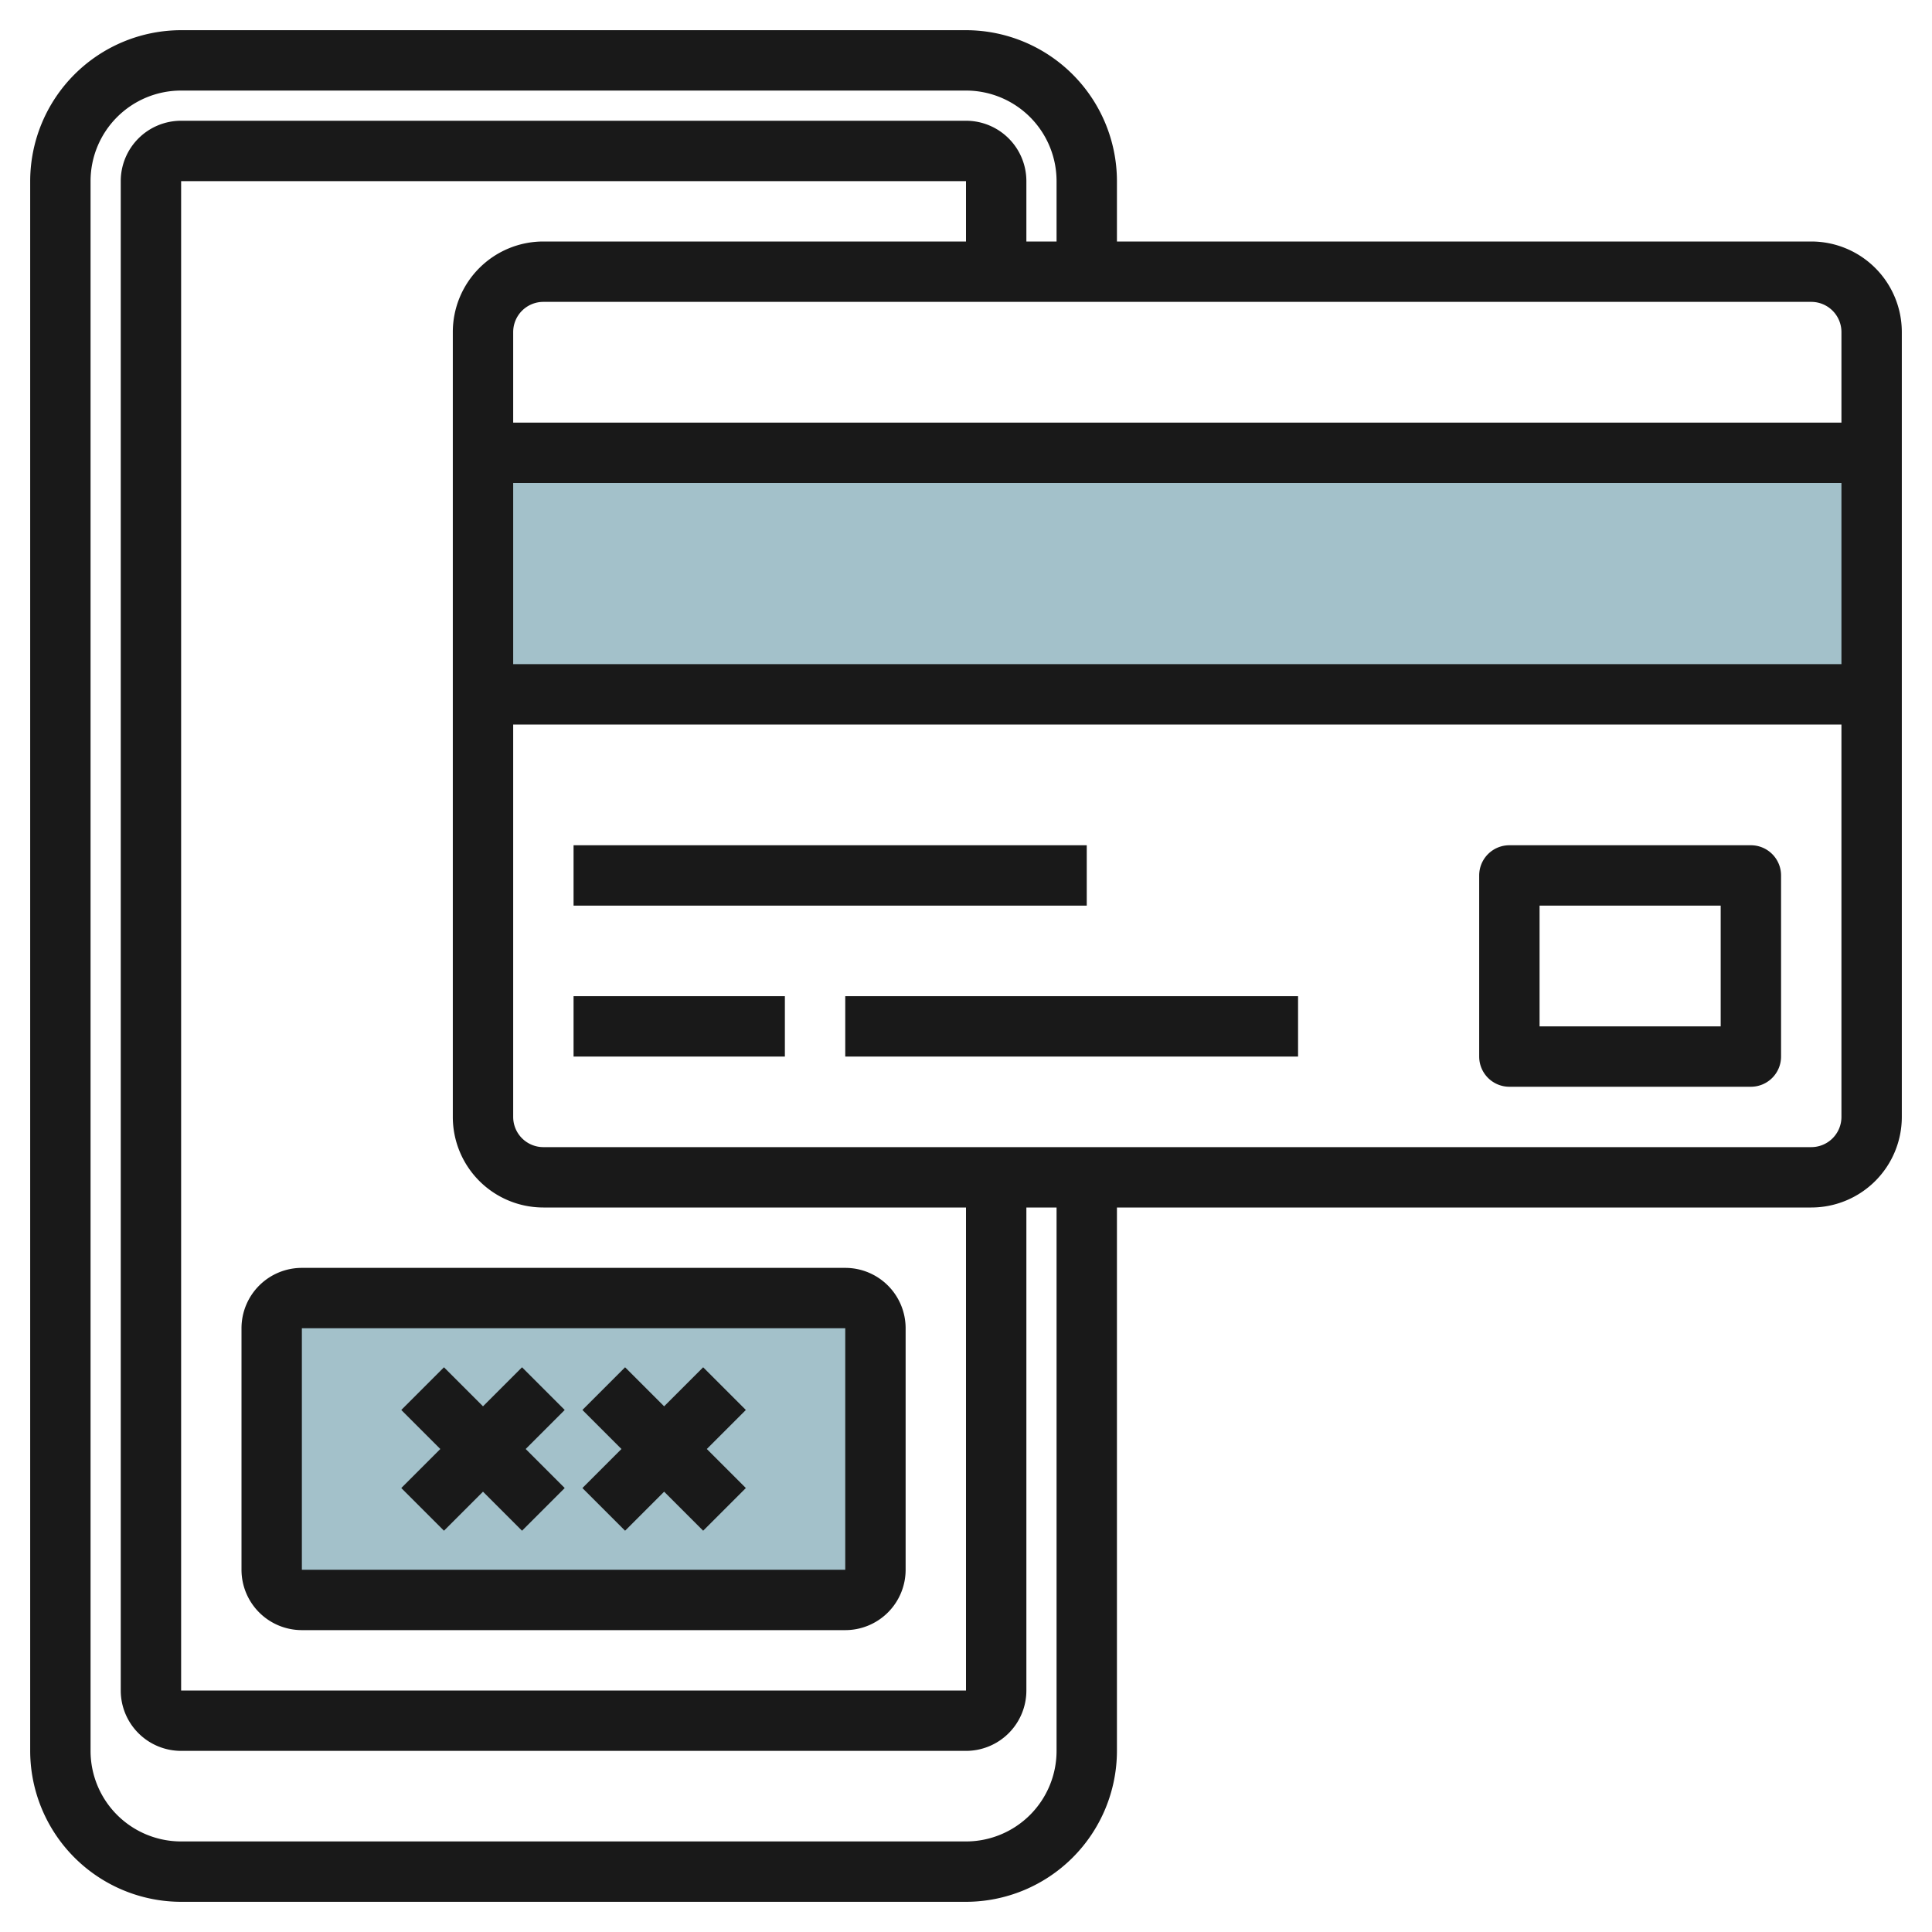
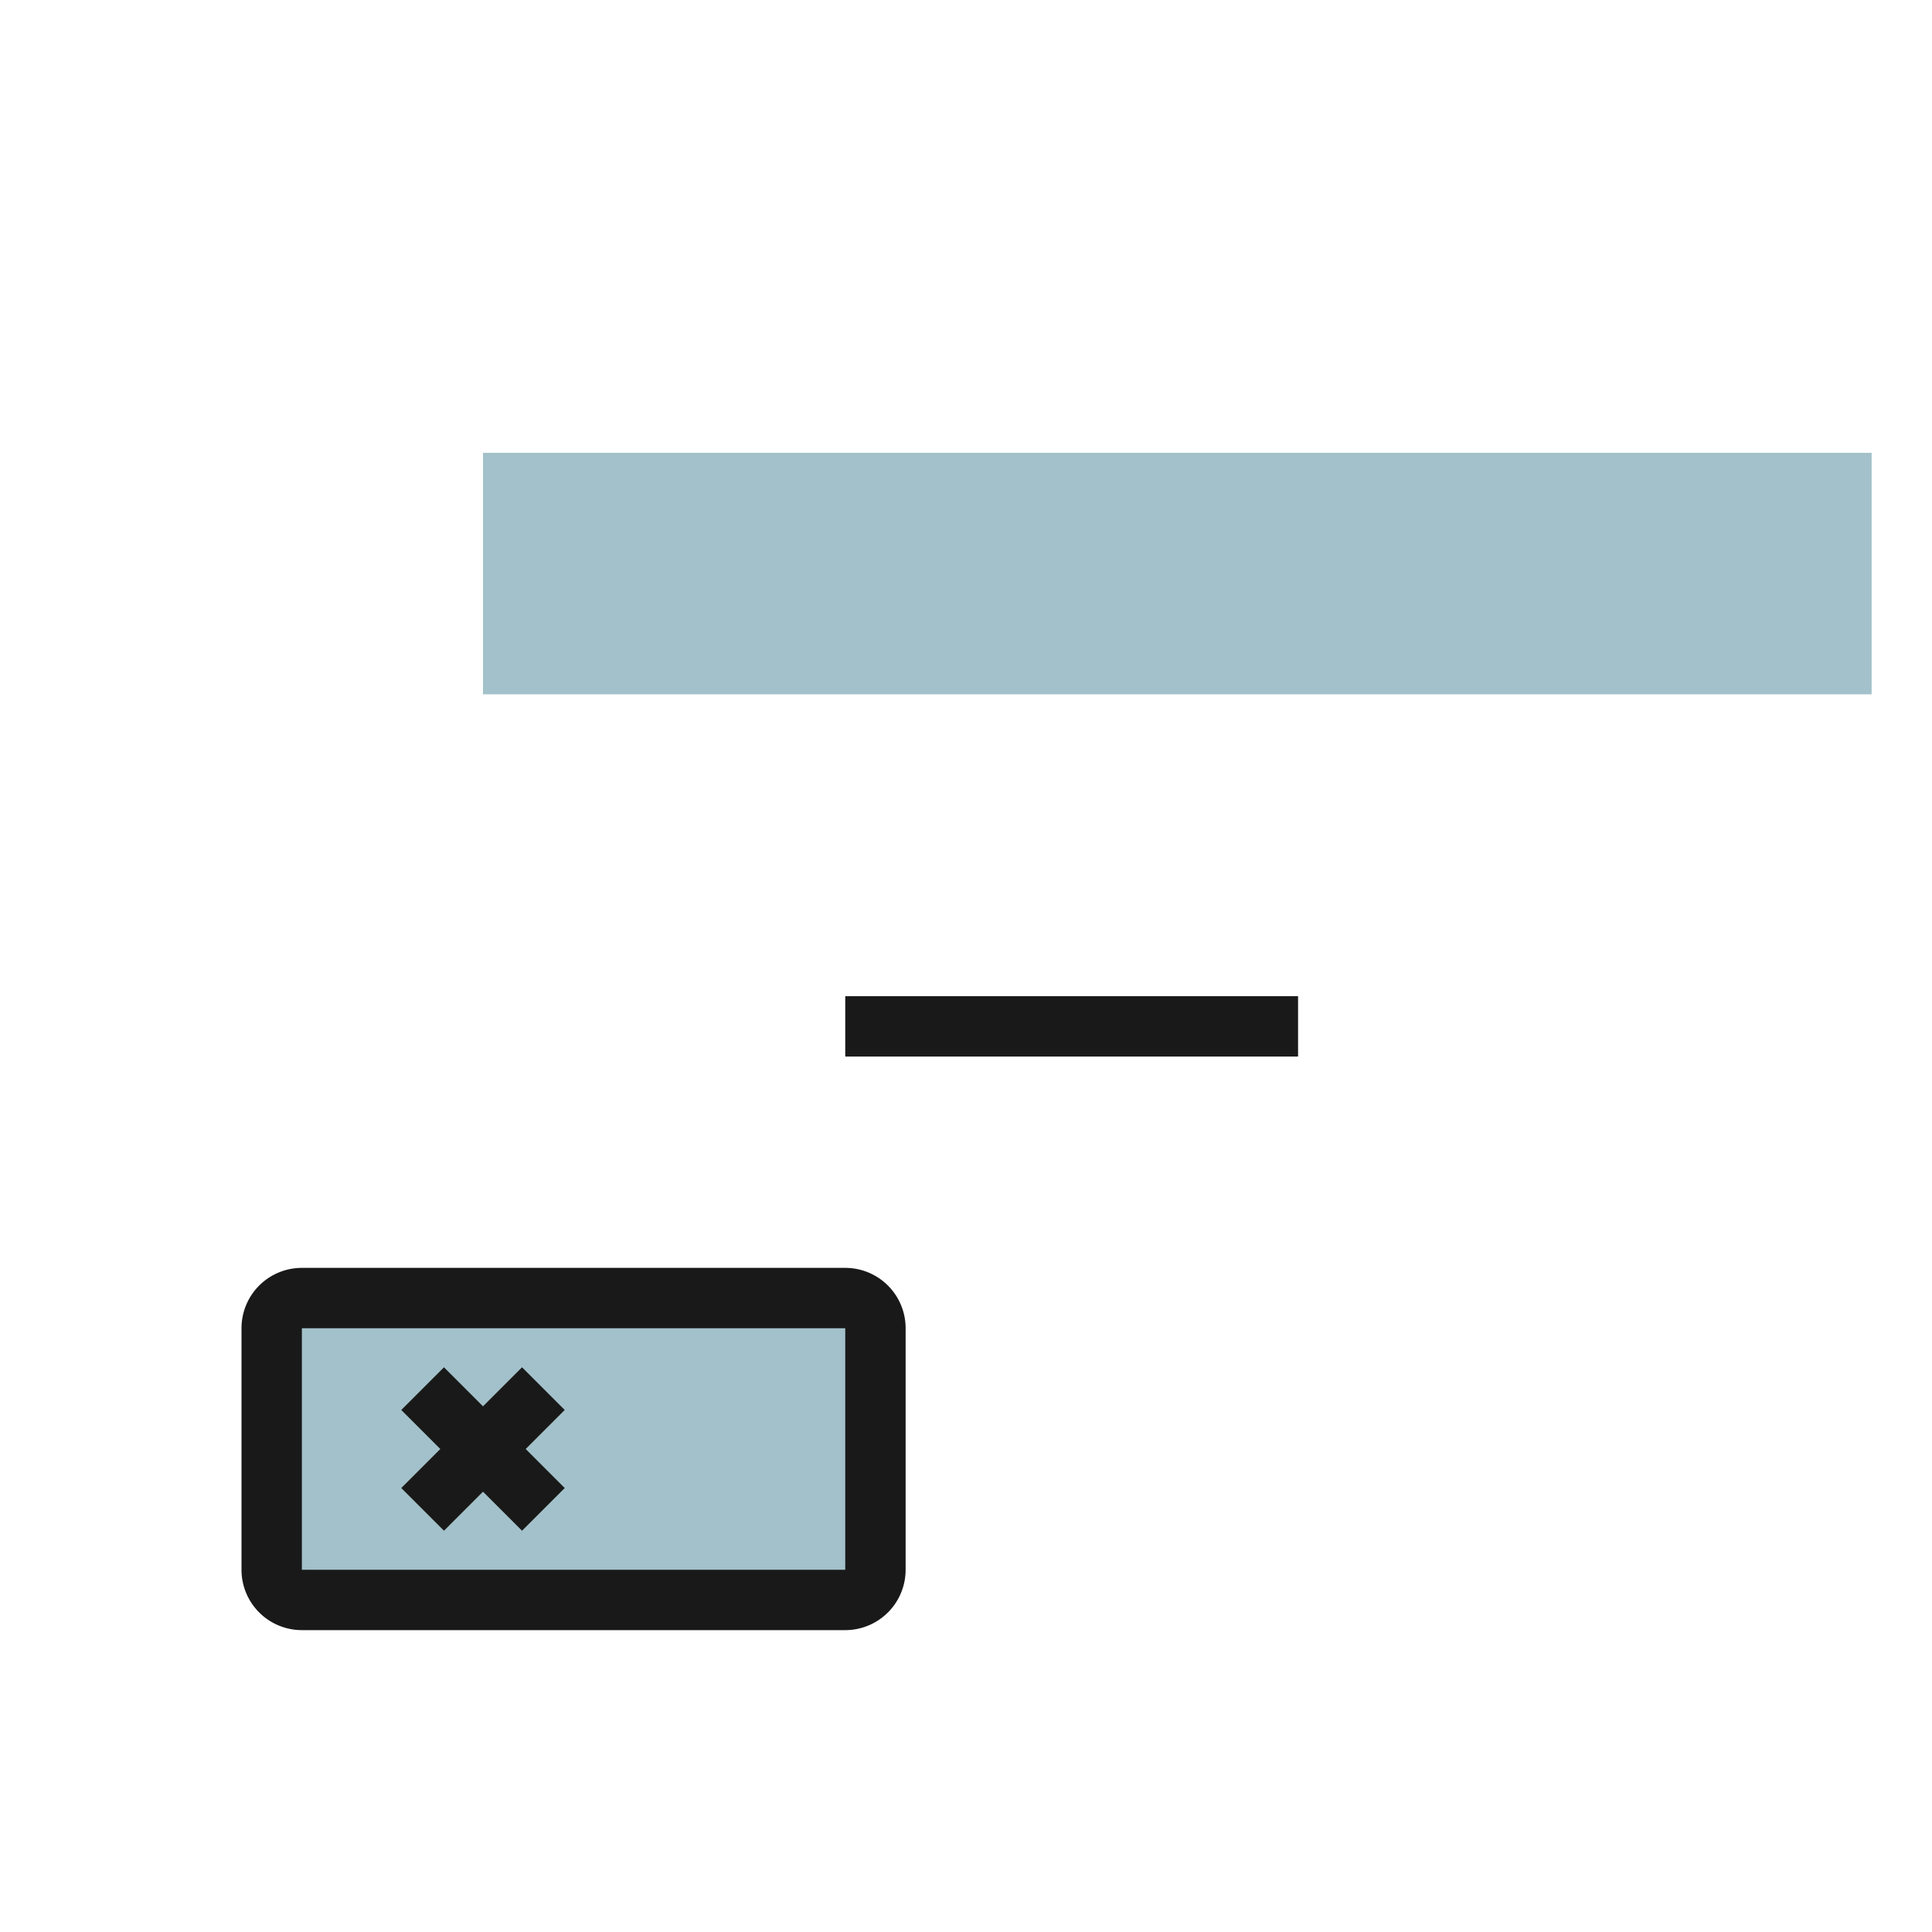
<svg xmlns="http://www.w3.org/2000/svg" height="512" viewBox="0 0 64 64" width="512">
  <g id="Artboard_05" data-name="Artboard 05">
    <rect fill="#a3c1ca" height="10" rx="1" width="20" x="9" y="43" />
    <path d="m16 15h46v8h-46z" fill="#a3c1ca" />
    <g fill="#191919">
      <path d="m10 54h18a2 2 0 0 0 2-2v-8a2 2 0 0 0 -2-2h-18a2 2 0 0 0 -2 2v8a2 2 0 0 0 2 2zm0-10h18v8h-18z" />
-       <path d="m60 8h-23v-2a5.006 5.006 0 0 0 -5-5h-26a5.006 5.006 0 0 0 -5 5v52a5.006 5.006 0 0 0 5 5h26a5.006 5.006 0 0 0 5-5v-18h23a3 3 0 0 0 3-3v-26a3 3 0 0 0 -3-3zm1 3v3h-44v-3a1 1 0 0 1 1-1h42a1 1 0 0 1 1 1zm-29-3h-14a3 3 0 0 0 -3 3v26a3 3 0 0 0 3 3h14v16h-26v-50h26zm-15 8h44v6h-44zm18 42a3 3 0 0 1 -3 3h-26a3 3 0 0 1 -3-3v-52a3 3 0 0 1 3-3h26a3 3 0 0 1 3 3v2h-1v-2a2 2 0 0 0 -2-2h-26a2 2 0 0 0 -2 2v50a2 2 0 0 0 2 2h26a2 2 0 0 0 2-2v-16h1zm25-20h-42a1 1 0 0 1 -1-1v-13h44v13a1 1 0 0 1 -1 1z" />
-       <path d="m19 28h17v2h-17z" />
      <path d="m28 33h15v2h-15z" />
-       <path d="m58 28h-8a1 1 0 0 0 -1 1v6a1 1 0 0 0 1 1h8a1 1 0 0 0 1-1v-6a1 1 0 0 0 -1-1zm-1 6h-6v-4h6z" />
-       <path d="m19 33h7v2h-7z" />
      <path d="m17.293 45.293-1.293 1.293-1.293-1.293-1.414 1.414 1.293 1.293-1.293 1.293 1.414 1.414 1.293-1.293 1.293 1.293 1.414-1.414-1.293-1.293 1.293-1.293z" />
-       <path d="m23.293 45.293-1.293 1.293-1.293-1.293-1.414 1.414 1.293 1.293-1.293 1.293 1.414 1.414 1.293-1.293 1.293 1.293 1.414-1.414-1.293-1.293 1.293-1.293z" />
    </g>
  </g>
</svg>